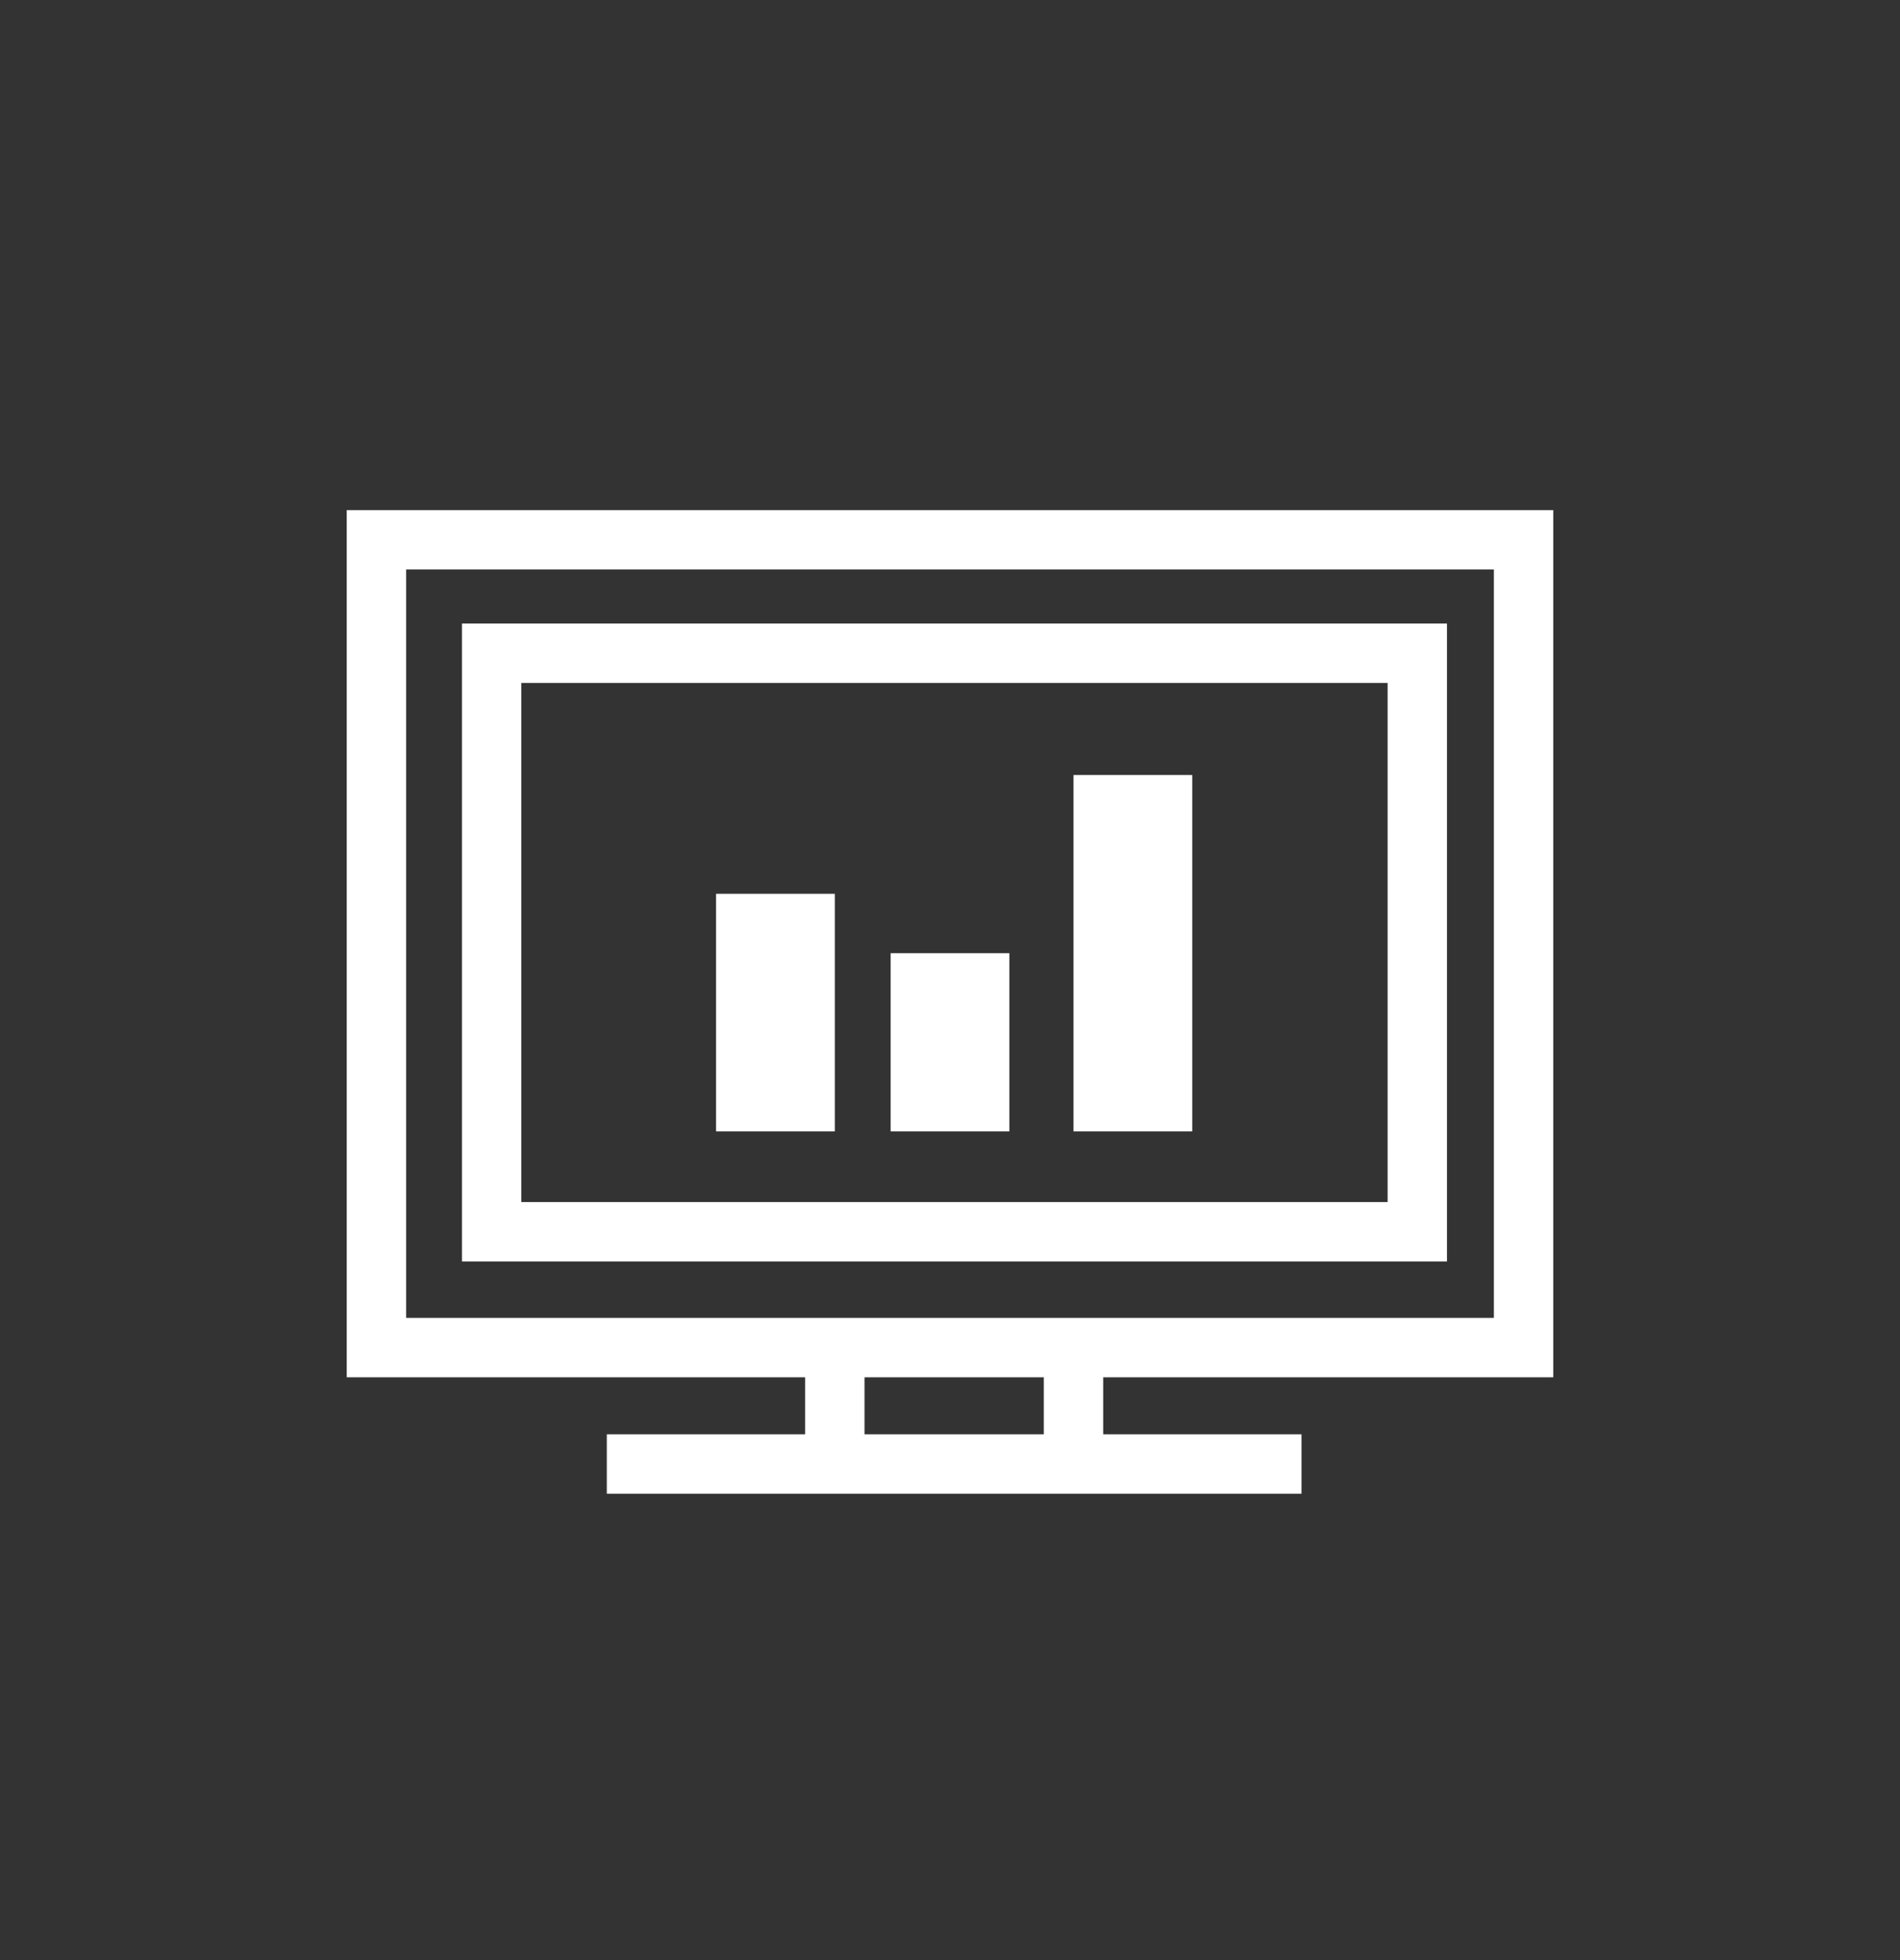
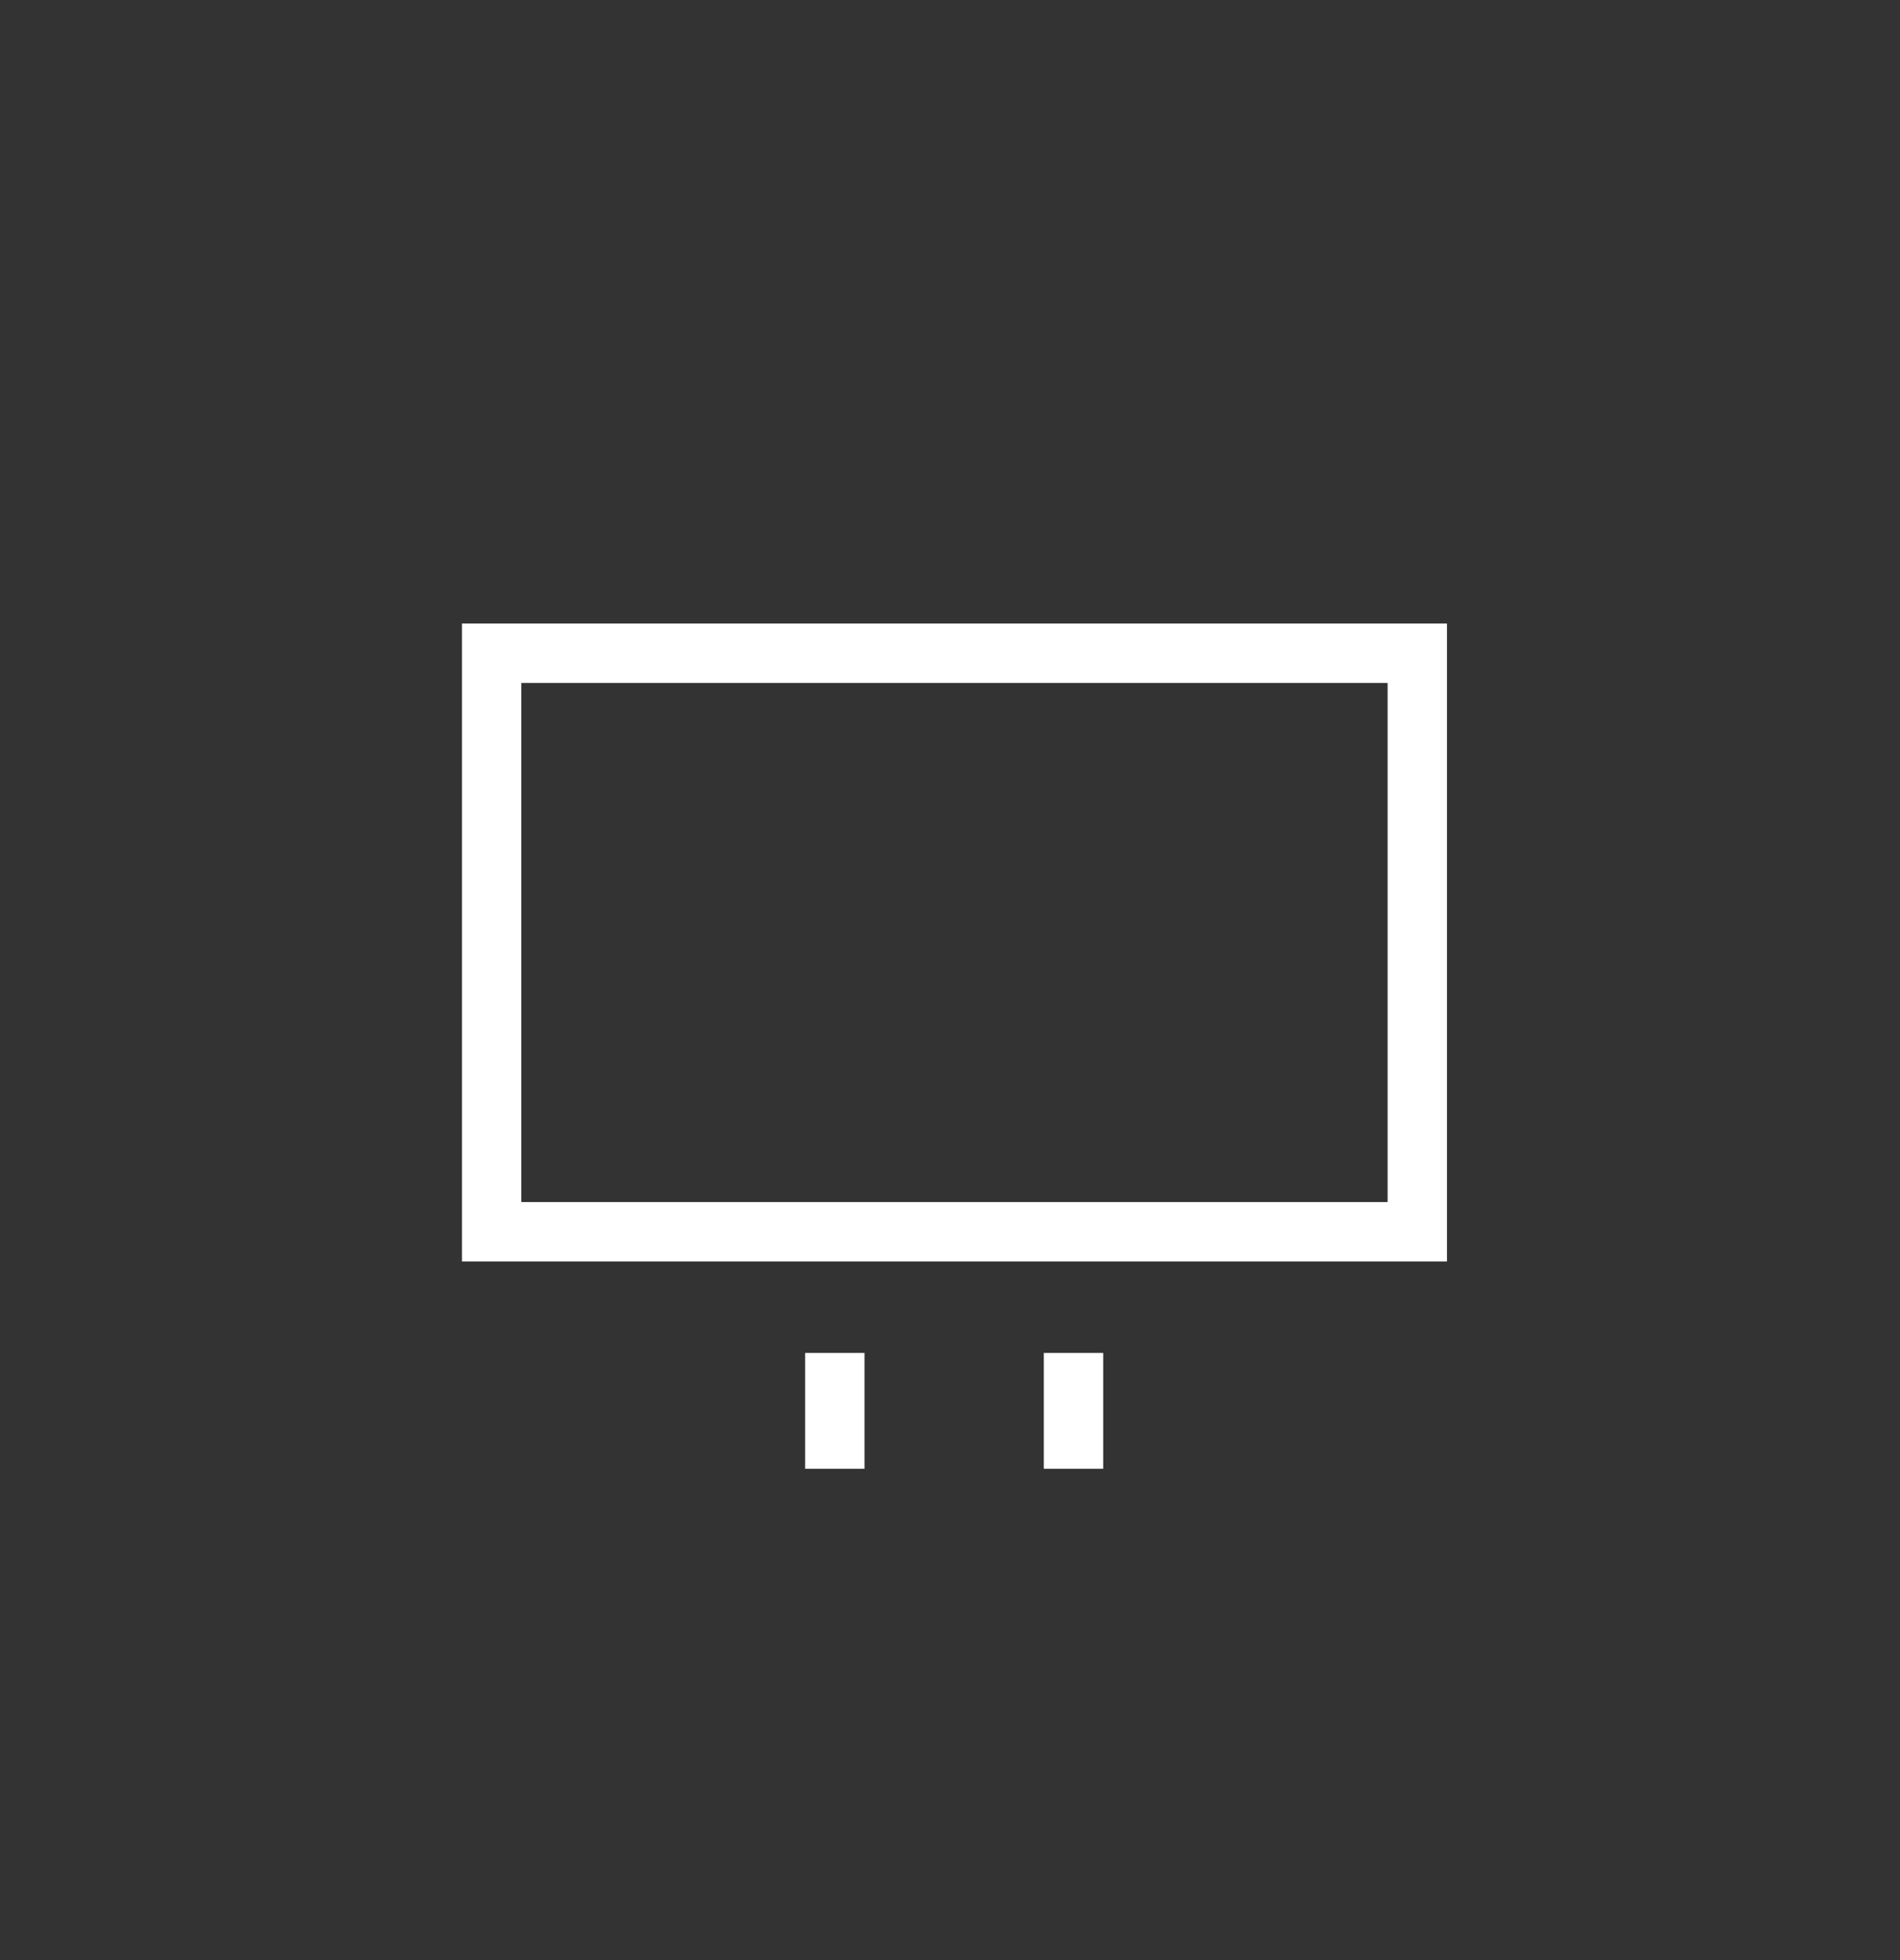
<svg xmlns="http://www.w3.org/2000/svg" width="32" height="33" viewBox="0 0 32 33" fill="none">
  <rect x="0" y="0" width="32" height="33" fill="#333333" stroke="none" />
-   <path d="M6.84 22.188H25.16V9.588H6.84V22.188ZM26.16 23.188H5.84V8.588H26.16V23.188Z" fill="white" />
  <path d="M8.78 20.238H23.37V11.498H8.78V20.238ZM24.37 21.238H7.78V10.498H24.37V21.238ZM18.58 24.728H17.58V22.778H18.58V24.728ZM14.56 24.728H13.56V22.778H14.56V24.728Z" fill="white" />
-   <path d="M21.92 25.148H10.22V24.148H21.92V25.148ZM14.06 19.048H12.06V15.048H14.06V19.048ZM17 19.048H15V16.048H17V19.048ZM20.08 19.048H18.08V13.048H20.08V19.048Z" fill="white" />
</svg>